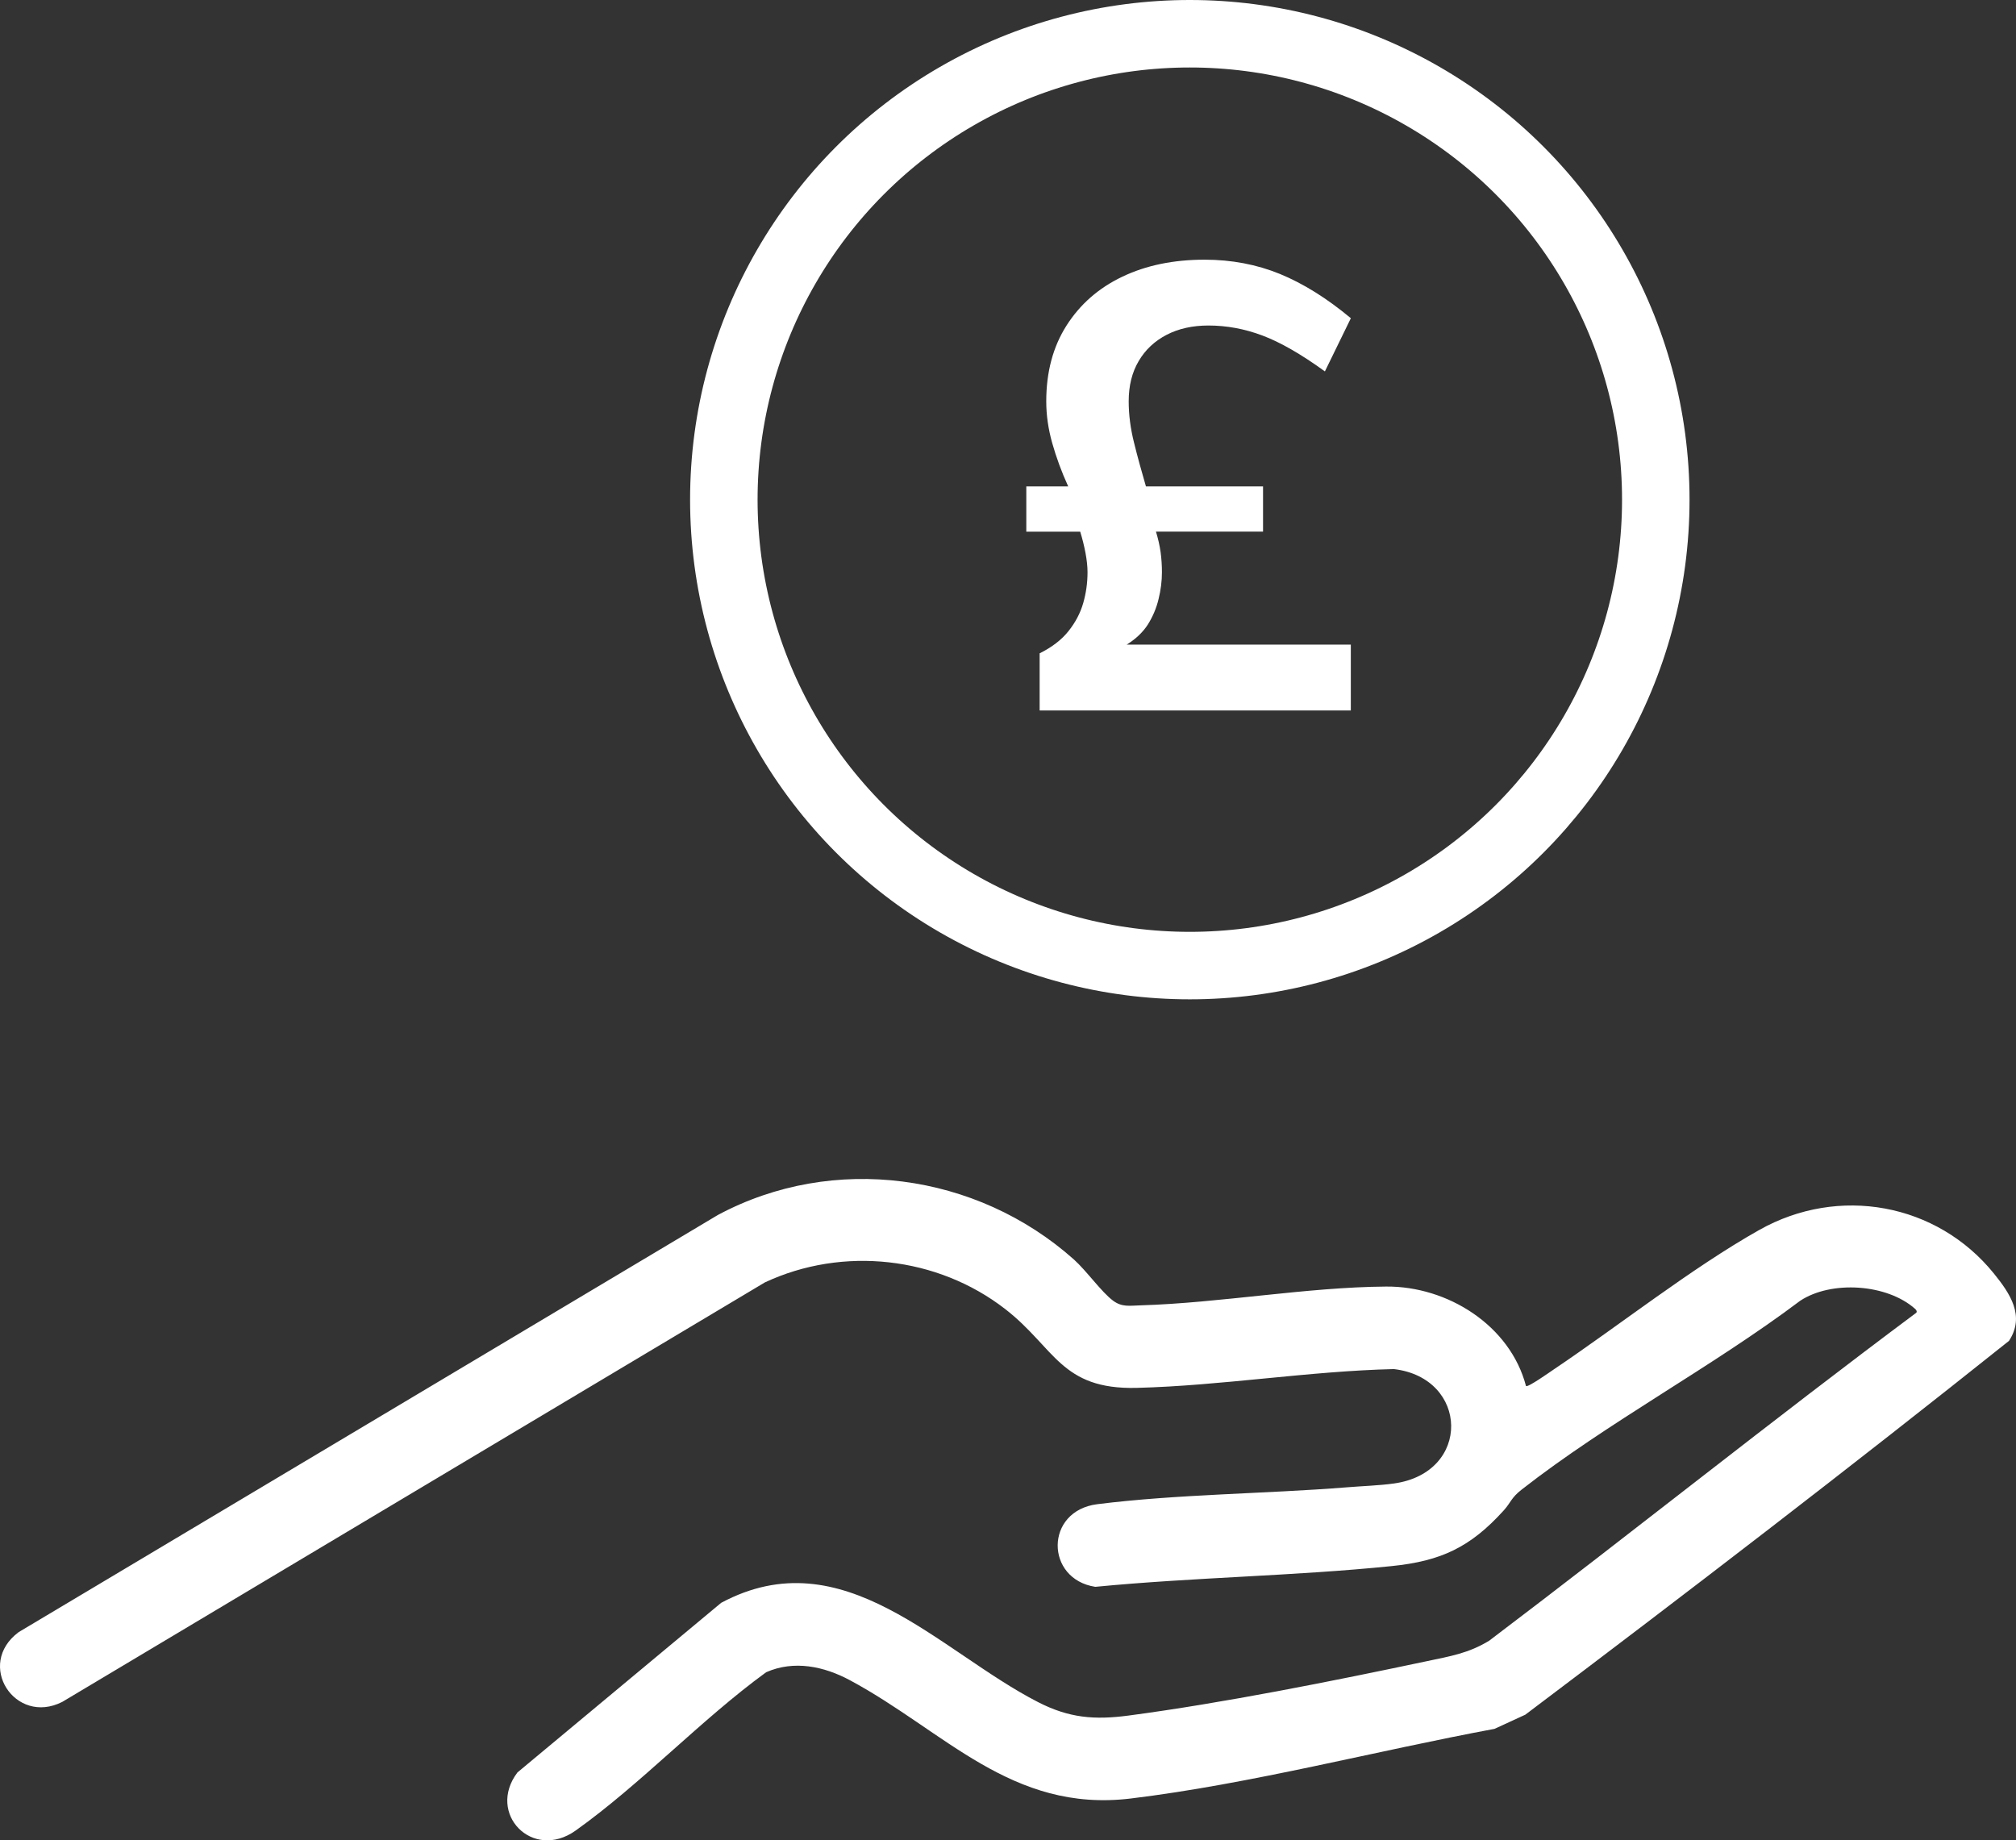
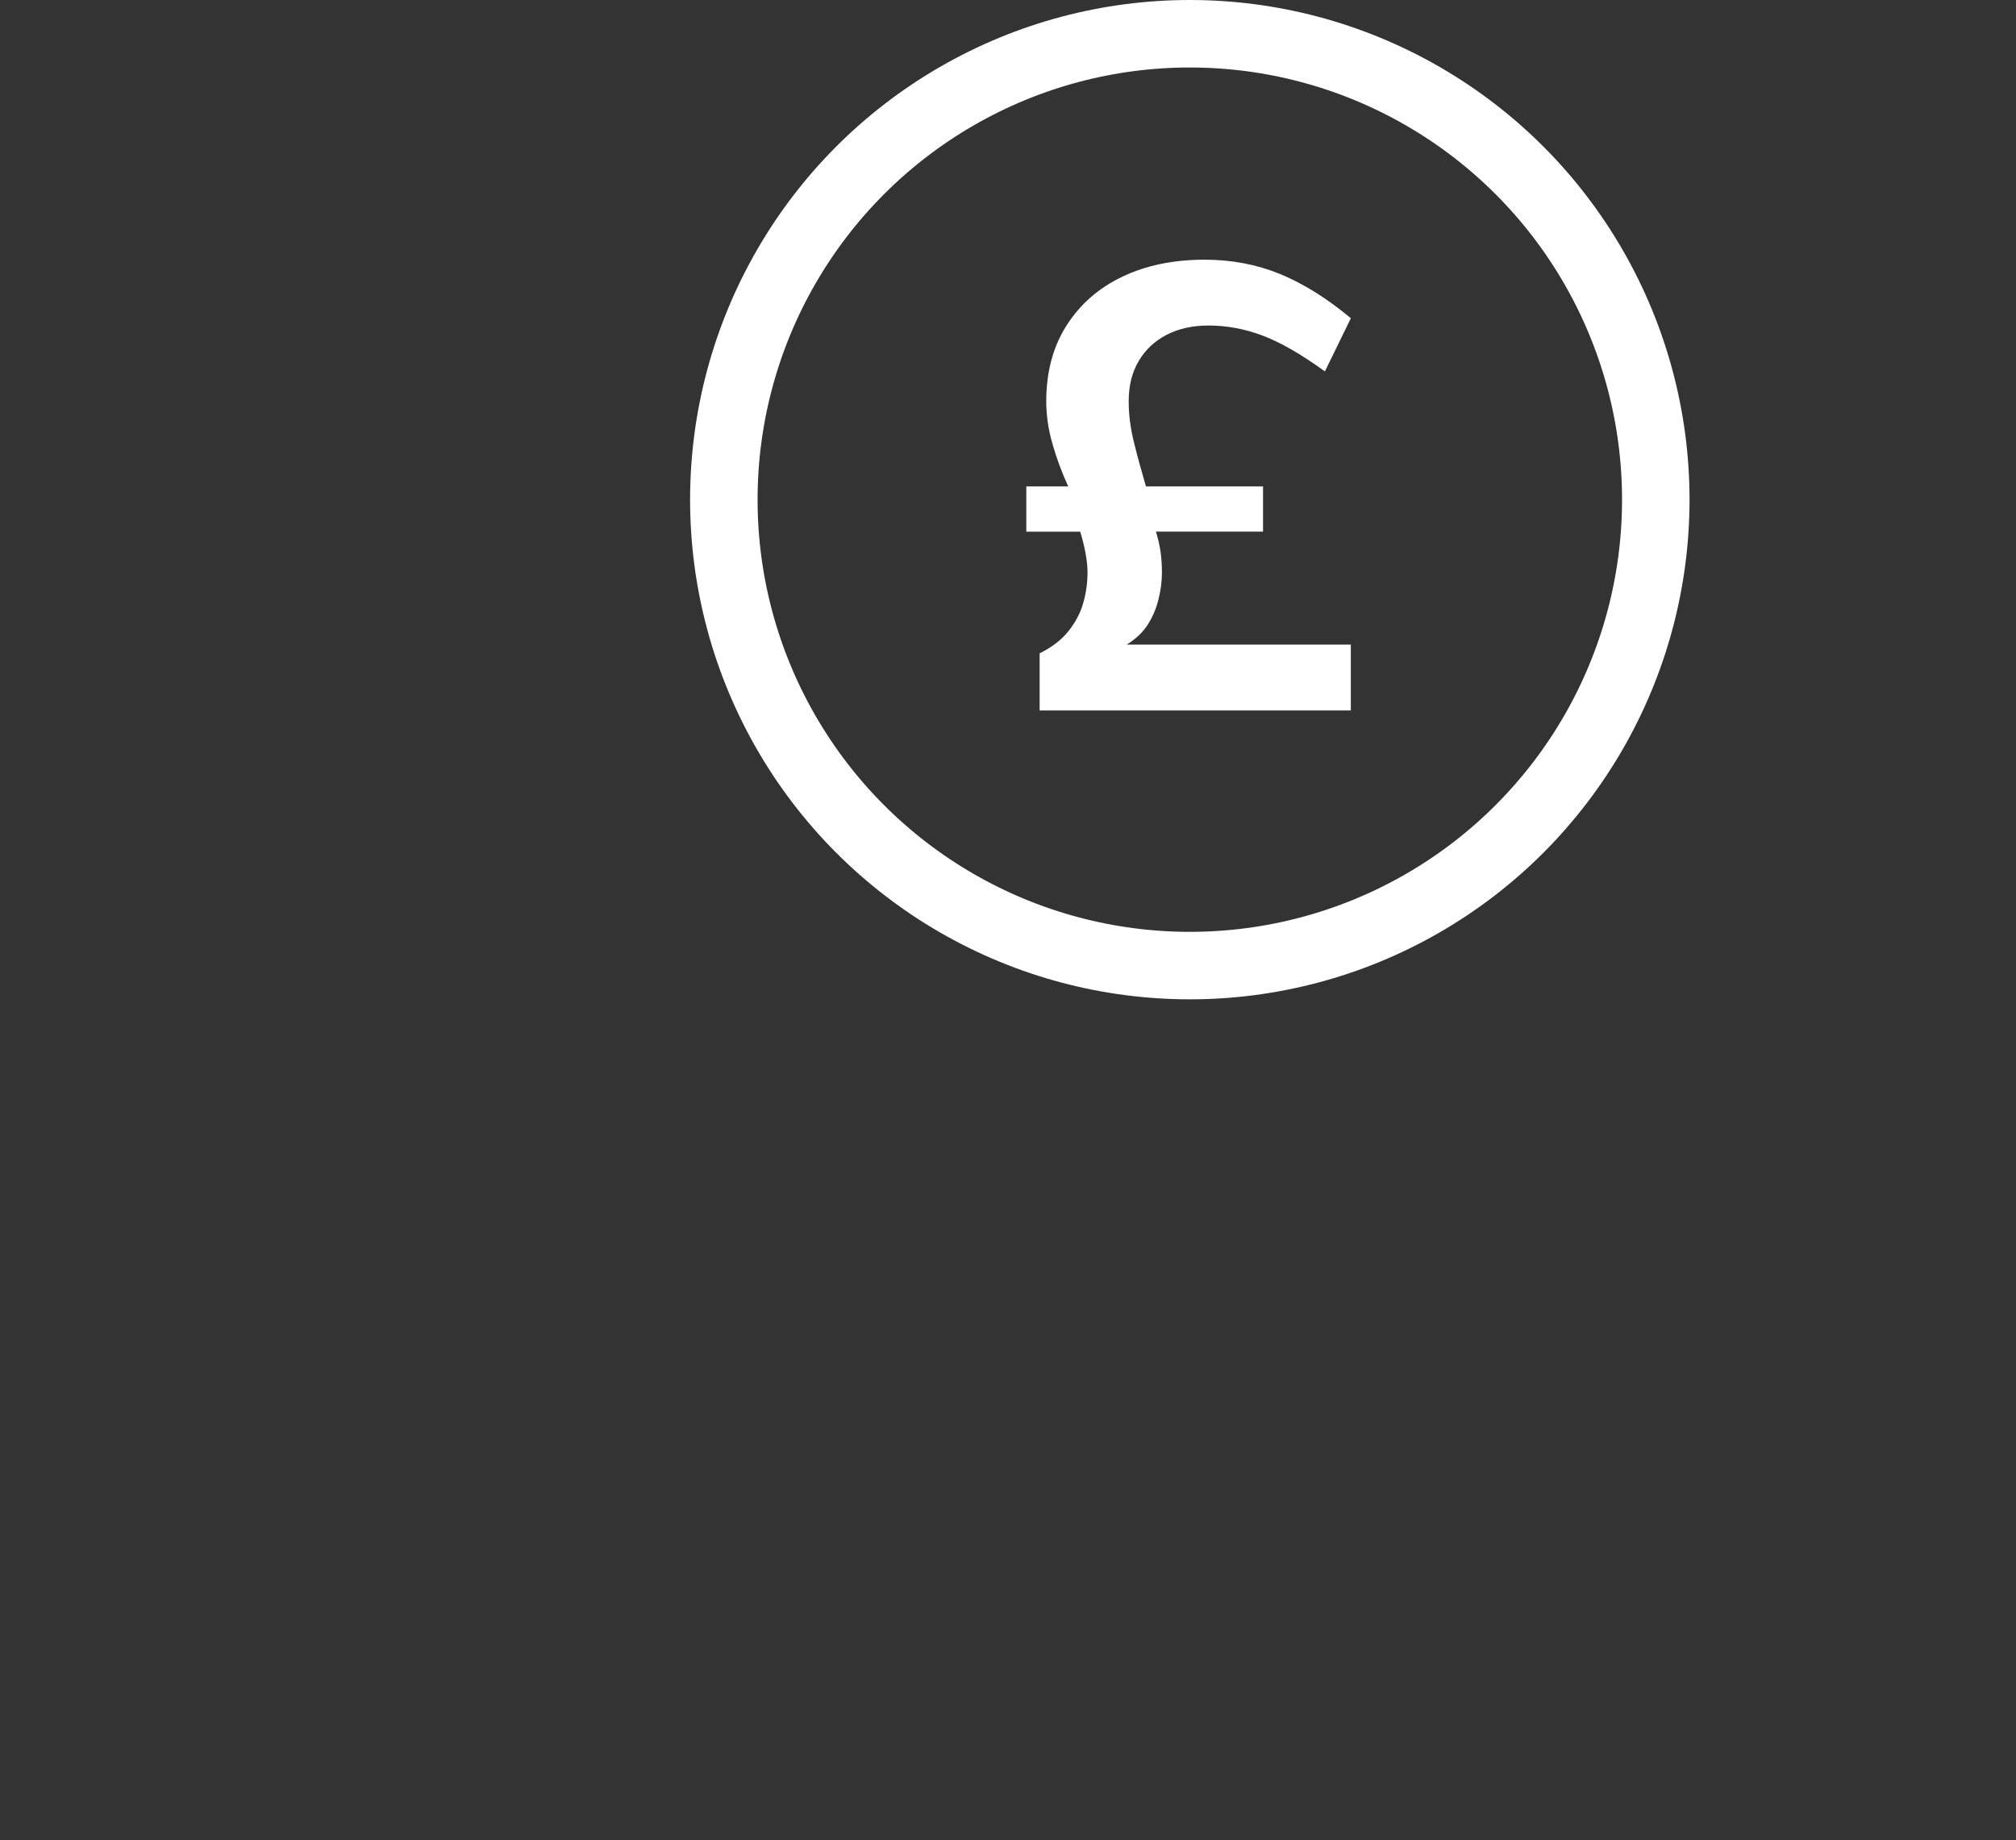
<svg xmlns="http://www.w3.org/2000/svg" version="1.1" id="Layer_1" x="0px" y="0px" width="59.739px" height="54.541px" viewBox="0 0 59.739 54.541" enable-background="new 0 0 59.739 54.541" xml:space="preserve">
  <rect x="0" y="0" width="59.739" height="54.541" fill="#333333" stroke="none" />
-   <path fill="#FFFFFF" d="M45.219,41.076c0.055,0.049,0.71-0.416,0.817-0.488c1.947-1.309,4.091-3.008,6.095-4.137  c2.351-1.326,5.264-0.799,6.955,1.293c0.473,0.586,0.931,1.252,0.445,1.994c-4.712,3.76-9.514,7.445-14.332,11.078l-0.913,0.42  c-3.508,0.652-7.243,1.635-10.779,2.064c-3.53,0.428-5.516-2-8.323-3.506c-0.768-0.412-1.655-0.6-2.481-0.236  c-1.933,1.408-3.717,3.32-5.647,4.693c-1.279,0.908-2.643-0.508-1.723-1.723l6.037-5.027c3.621-1.939,6.451,1.436,9.392,2.943  c0.917,0.471,1.671,0.532,2.68,0.398c2.808-0.372,6.056-1.023,8.841-1.612c0.689-0.146,1.226-0.231,1.842-0.604  c4.242-3.211,8.396-6.541,12.659-9.721c0.029-0.035,0.006-0.078-0.034-0.115c-0.828-0.74-2.478-0.853-3.407-0.24  c-2.604,1.961-5.7,3.6-8.251,5.594c-0.32,0.25-0.311,0.374-0.54,0.627c-0.982,1.081-1.848,1.492-3.309,1.641  c-2.914,0.297-5.868,0.332-8.787,0.615c-1.487-0.229-1.504-2.252,0.06-2.449c2.38-0.299,4.982-0.307,7.394-0.5  c0.439-0.037,0.968-0.053,1.391-0.113c2.308-0.316,2.226-3.129,0.003-3.391c-2.52,0.059-5.115,0.494-7.62,0.557  c-2.251,0.056-2.42-1.188-3.895-2.334c-2.011-1.561-4.813-1.873-7.125-0.791L1.843,50.438c-1.396,0.706-2.577-1.109-1.291-2.068  l20.72-12.363c3.422-1.834,7.672-1.246,10.547,1.316c0.377,0.336,0.82,0.969,1.166,1.225c0.264,0.195,0.489,0.146,0.808,0.137  c2.378-0.072,4.925-0.54,7.281-0.557C42.894,38.113,44.75,39.279,45.219,41.076" />
  <circle fill="none" stroke="#FFFFFF" stroke-width="2" stroke-miterlimit="10" cx="35.257" cy="14.808" r="13.808" />
  <path fill="#FFFFFF" d="M30.807,21.057v-1.695c0.368-0.183,0.654-0.404,0.856-0.66c0.204-0.256,0.35-0.532,0.435-0.828  c0.085-0.295,0.128-0.6,0.128-0.916c0-0.171-0.021-0.361-0.06-0.571c-0.04-0.21-0.092-0.421-0.157-0.631h-1.597v-1.34h1.242  c-0.198-0.433-0.354-0.86-0.473-1.281c-0.119-0.42-0.178-0.834-0.178-1.241c0-0.867,0.199-1.616,0.601-2.247  c0.401-0.63,0.952-1.113,1.656-1.448c0.702-0.335,1.514-0.503,2.433-0.503c0.801,0,1.547,0.142,2.237,0.424  c0.688,0.283,1.389,0.719,2.099,1.311l-0.769,1.576c-0.709-0.514-1.327-0.867-1.853-1.064c-0.525-0.197-1.058-0.296-1.597-0.296  c-0.472,0-0.886,0.092-1.241,0.276c-0.354,0.184-0.631,0.443-0.827,0.778c-0.198,0.334-0.296,0.732-0.296,1.192  c0,0.394,0.052,0.801,0.157,1.221c0.104,0.421,0.223,0.855,0.354,1.301h3.47v1.34h-3.173c0.064,0.21,0.11,0.414,0.138,0.61  c0.026,0.197,0.039,0.395,0.039,0.591c0,0.263-0.033,0.529-0.1,0.798c-0.064,0.27-0.171,0.519-0.314,0.749  c-0.146,0.229-0.355,0.43-0.63,0.601h6.641v1.951H30.807z" />
</svg>